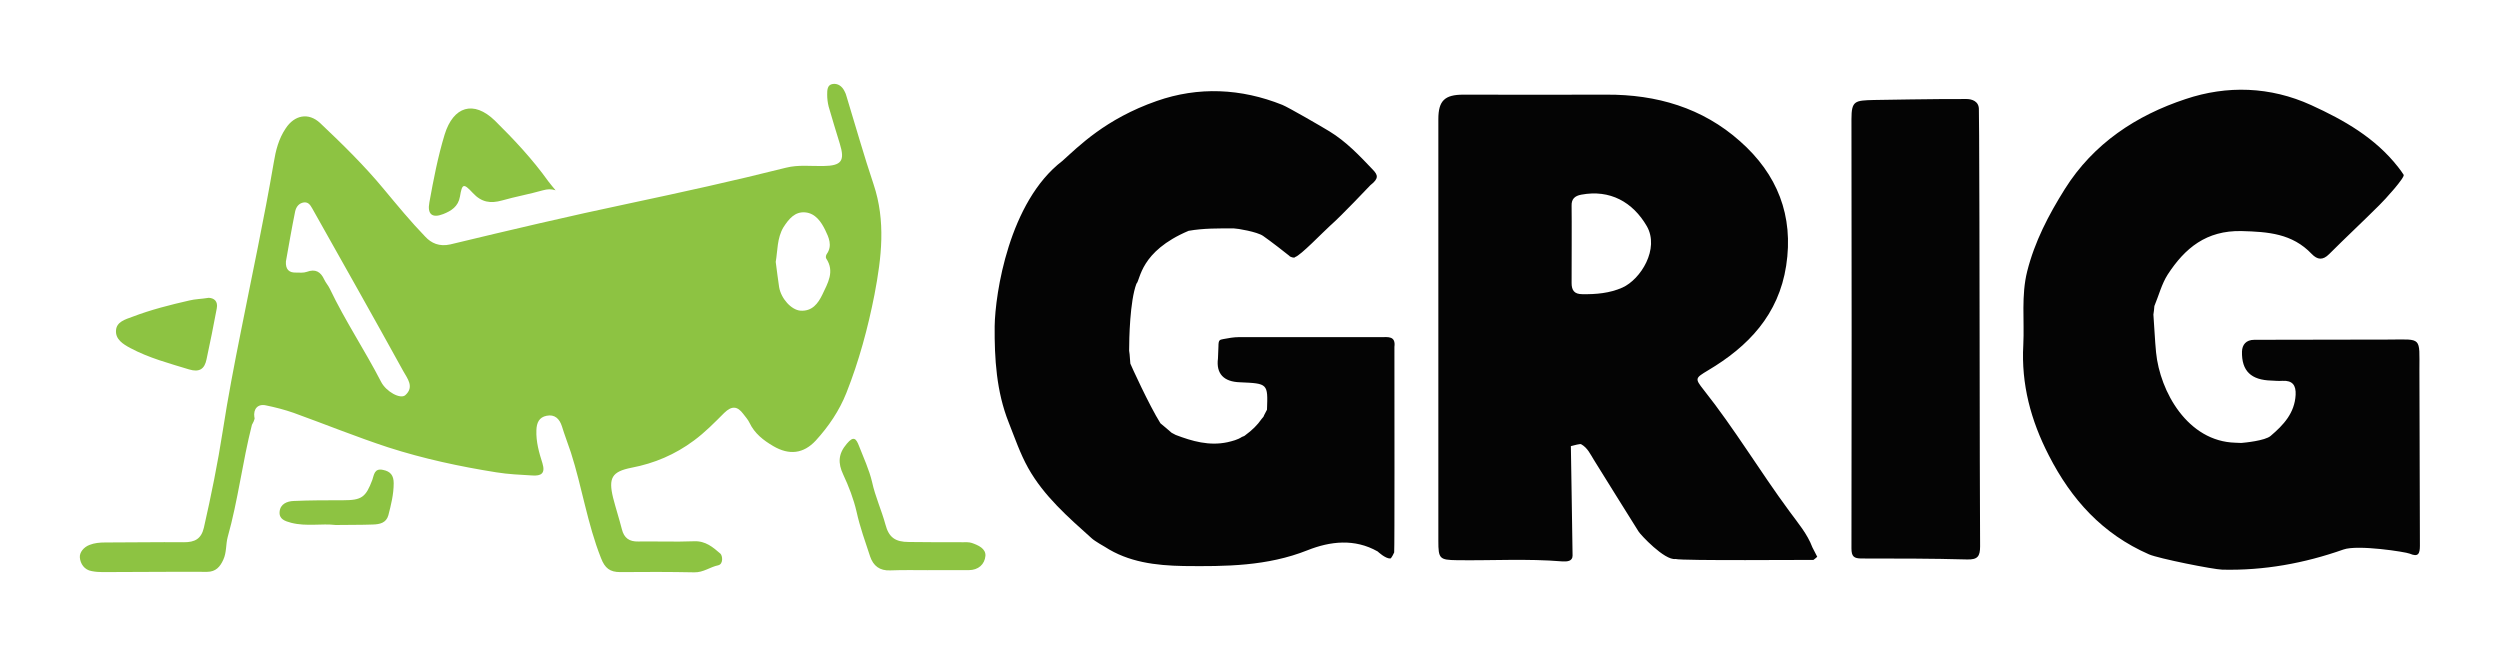
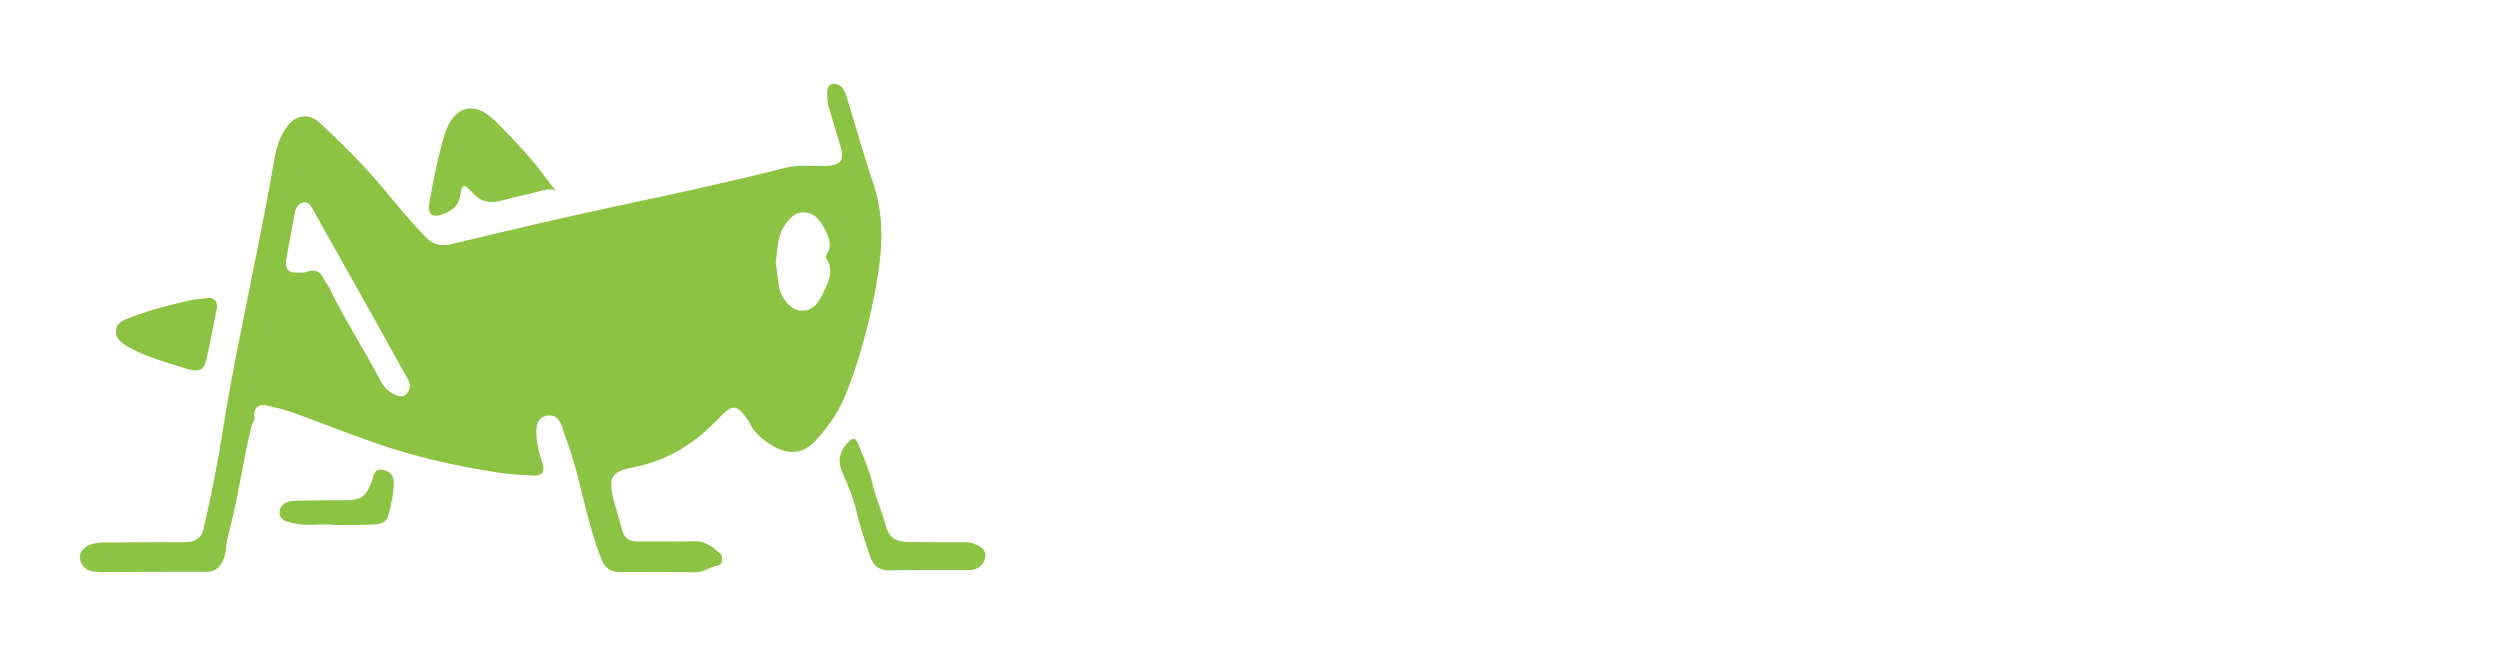
<svg xmlns="http://www.w3.org/2000/svg" version="1.1" id="Layer_1" x="0px" y="0px" viewBox="0 0 1030 270" style="enable-background:new 0 0 1030 270;" xml:space="preserve">
  <g>
    <path style="fill:#8DC342;" d="M103.8,175c-3.9,15.3-5.7,31-10,46.3c-0.8,3-0.4,6.3-1.8,9.3c-1.3,2.9-3.1,5-6.7,5   c-14.3-0.1-28.7,0.1-43,0.1c-1.5,0-3-0.1-4.5-0.4c-3.1-0.5-4.7-3.1-4.9-5.6c-0.2-2.1,1.6-4.3,4-5.2c2-0.8,4.2-1,6.4-1   c10.8,0,21.7-0.2,32.5-0.1c4.4,0,7.1-1.3,8.2-6c3-13.2,5.7-26.5,7.8-40c2.1-13.6,4.7-27.1,7.4-40.6c4.6-23.3,9.6-46.5,13.6-69.9   c0.8-4.9,2-9.7,4.9-14c3.6-5.5,9.4-6.7,14.2-2.2c9.2,8.7,18.2,17.5,26.3,27.3c5.5,6.6,11,13.3,17,19.5c2.5,2.7,5.8,4.2,10.3,3.2   c24.5-5.9,49.1-11.7,73.8-16.9c21.6-4.6,43.1-9.3,64.5-14.7c5.1-1.3,10.3-0.6,15.4-0.7c7.5-0.1,9-2.1,6.8-9.2   c-1.6-5.1-3.1-10.2-4.6-15.3c-0.4-1.6-0.6-3.3-0.6-4.9c0-1.8,0-4.1,2.3-4.4c2.1-0.3,3.8,0.9,4.8,2.9c0.4,0.7,0.7,1.5,0.9,2.3   c3.7,12.1,7.1,24.2,11.1,36.1c5.1,15.2,3.3,30.2,0.4,45.4c-2.7,13.8-6.4,27.5-11.6,40.6c-2.9,7.3-7.3,13.8-12.6,19.6   c-5.1,5.5-11,6.1-17.5,2.3c-4.1-2.4-7.7-5.2-9.8-9.6c-0.6-1.3-1.7-2.5-2.6-3.7c-2.4-3.2-4.7-3.4-7.8-0.4c-4,4-7.9,8-12.5,11.4   c-7.8,5.8-16.3,9.4-25.7,11.2c-8.1,1.6-9.6,4.2-7.6,12.4c1.1,4.3,2.5,8.6,3.6,12.9c0.9,3.7,3.1,5.2,6.8,5.1   c7.7-0.1,15.3,0.2,23-0.1c4.7-0.2,7.8,2.5,10.8,5.1c0.9,0.8,1.3,4.3-0.9,4.8c-3.4,0.7-6.1,3-9.9,2.9c-10.2-0.2-20.3-0.2-30.5-0.1   c-4.2,0-6.3-1.6-7.9-5.8c-5.6-14.1-7.8-29.2-12.4-43.5c-1.2-3.6-2.6-7.2-3.7-10.8c-1-3.1-3-5-6.3-4.3c-3.1,0.6-4.1,2.9-4.2,5.9   c-0.2,4.8,1.1,9.3,2.5,13.7c1.3,4.3-0.7,5.2-4.1,5c-5-0.3-10-0.5-14.9-1.3c-15.1-2.4-30-5.6-44.6-10.3   c-13.1-4.3-25.9-9.5-38.9-14.2c-3.7-1.3-7.6-2.3-11.5-3.1c-3.3-0.7-5.2,1.5-4.7,4.9C105.3,172.5,103.9,174.8,103.8,175z    M117.8,107.7c-0.2,3.2,1.2,4.7,4.1,4.6c1.5,0,3.1,0.2,4.5-0.3c3.5-1.3,5.7-0.1,7.2,3.2c0.6,1.3,1.7,2.5,2.3,3.8   c6.3,13.2,14.4,25.3,21.1,38.3c2.1,4.1,8,7.3,10,5.5c3.8-3.4,0.8-6.9-0.8-9.8c-12.4-22.5-25-44.8-37.6-67.2   c-0.8-1.4-1.6-2.6-3.4-2.4c-2.1,0.3-3.2,1.9-3.6,3.7C120.2,94,119,101,117.8,107.7z M319.6,107.9c0.5,3.8,0.9,7.1,1.4,10.4   c0.8,4.7,5,9.4,8.8,9.7c4.8,0.3,7.2-2.9,9-6.6c2.2-4.7,5.2-9.5,1.6-14.9c-0.3-0.4-0.1-1.4,0.2-1.8c2.5-3.5,0.8-7-0.6-9.9   c-1.6-3.3-4-6.9-8.2-7.3c-4.3-0.4-6.8,2.7-9,6.1C320.1,98.1,320.4,103.4,319.6,107.9z M225.9,74.7c-6.5-9.1-14.1-17.2-22-25   c-8.8-8.5-17.1-5.9-20.7,5.7c-2.8,9.2-4.6,18.6-6.3,28c-0.9,4.8,1.1,6.6,5.7,4.8c3.3-1.3,6.2-3.1,6.9-7.2c0.9-5.3,1.4-5.7,5.3-1.5   c3.6,3.9,7.3,4.4,12,3.1c5.6-1.6,11.3-2.6,16.9-4.2c1.9-0.5,3.3-0.6,5.2,0C227.9,77.2,226.9,76,225.9,74.7z M382.1,234.9   c5.7,0,11.3,0,17,0c4,0,6.6-2.4,6.9-5.9c0.2-3-3-4.4-5.6-5.3c-1.2-0.4-2.6-0.3-3.9-0.3c-7.3,0-14.6,0-22-0.1   c-5.7,0-8.3-1.9-9.7-7.2c-1.6-5.9-4.2-11.5-5.5-17.5c-1.2-5.1-3.5-10-5.4-14.9c-1.1-2.8-2.1-4.4-5-0.9c-3.6,4.2-3.7,8-1.5,12.7   c2.3,4.9,4.3,10.1,5.5,15.3c1.4,6.4,3.6,12.4,5.6,18.5c1.3,3.8,3.9,5.9,8.3,5.7c5.1-0.2,10.3-0.1,15.5-0.1   C382.1,235,382.1,235,382.1,234.9z M78,123.8c-7.9,1.8-15.8,3.8-23.4,6.7c-3,1.1-6.6,2.1-6.8,5.6c-0.3,3.7,2.9,5.7,5.9,7.3   c7.7,4.1,16,6.3,24.2,8.8c4.3,1.3,6.4-0.2,7.2-4.2c1.5-7,2.9-13.9,4.2-20.9c0.6-3-1.1-4.3-3.3-4.4C82.9,123.2,80.4,123.2,78,123.8z    M153.7,216.1c2.7-0.1,5.4-0.6,6.3-3.8c1.1-4.3,2.2-8.6,2.2-13.2c0-3.2-1.3-4.9-4.4-5.5c-3.6-0.8-3.7,2.1-4.4,4.1   c-2.7,7.2-4.4,8.4-12,8.4c-6.8,0-13.6,0-20.4,0.3c-2.7,0.1-5.5,1.2-5.8,4.4c-0.3,3.1,2.2,3.9,4.8,4.6c6.3,1.6,12.6,0.2,18.3,0.9   C143.7,216.2,148.7,216.3,153.7,216.1z" />
-     <path style="fill:#040404;" d="M815.8,225.1c0,4.1-1,5.5-5.3,5.4c-14.5-0.4-29-0.4-43.5-0.4c-3.2,0-4.2-0.8-4.2-4.2   c0.1-58.9,0.1-117.8,0-176.8c0-7.6,1.4-7.7,9.2-7.9c0,0,27.9-0.5,38.2-0.4c2.2,0,5.2,0.9,5.1,4.4c0,3.7,0.1,7.3,0.1,11   C815.6,83.1,815.6,195.6,815.8,225.1z M997,224.8c0,3.4-0.7,4.8-4.2,3.3c-1.6-0.7-21.4-3.8-27.3-1.7c-16.2,5.7-32.7,8.7-49.9,8.3   c-3.8-0.1-26.3-4.6-30.2-6.3c-19.2-8.4-32-22.6-41.3-40.8c-7.4-14.4-11.4-29.3-10.5-45.5c0.5-10.1-0.9-20.3,1.6-30.3   c3.1-12.3,8.8-23.2,15.5-33.9c11.8-18.8,29.5-30.4,49.8-37.1c17-5.7,34.8-5.2,51.7,2.5c13.6,6.2,26.4,13.5,35.8,25.5   c0.8,1,1.6,2.1,2.3,3.2c0.7,1-7.8,10.4-10,12.5c-6.8,6.8-13.9,13.4-20.7,20.2c-2.6,2.6-4.8,2.4-7.2-0.1c-8-8.4-17.9-9.1-28.9-9.4   c-14.5-0.3-23.3,7-30.4,17.9c-2.5,3.9-3.7,8.7-5.5,13v0c-0.1,1.2-0.2,2.3-0.4,3.5c0.4,5.2,0.6,10.5,1.1,15.6   c1.6,16.1,13,36.7,32.7,37.2c0.6,0,1.8,0.1,2.4,0.1c1.2-0.1,9.8-0.9,12.1-2.9c5.3-4.5,9.9-9.4,10.3-16.9c0.2-4-1.3-6-5.4-5.8   c-1.5,0.1-3,0-4.5-0.1c-8.4-0.2-12.4-3.9-12.2-12c0.1-2.7,1.6-4.8,5.1-4.8c17.6,0,54.9-0.1,55.9-0.1c13.2-0.1,12.1-1.1,12.1,12.6   C996.9,176.5,996.9,200.6,997,224.8z M574.5,142.9C574.5,142.9,574.5,142.9,574.5,142.9c0.6-4.6-2.7-4-5.4-4c-19.6,0-39.2,0-58.7,0   c-2.1,0-4.3,0.4-6.4,0.8c-1.5,0.3-2,0.3-2,3c-0.1,1.7-0.1,3.3-0.2,5c-0.8,6.2,2.3,9.6,9.1,9.8c11.5,0.5,11.5,0.5,11.1,11.3   c-0.4,0.8-0.8,1.5-1.2,2.3c-0.1,0.5-0.4,0.8-1,1.5c-1.8,2.6-4,4.7-6.6,6.6c-0.4,0.4-0.9,0.6-1.5,0.8c-1.8,1.2-3.9,1.7-6,2.2   c-7.5,1.6-14.5-0.4-21.3-3c-0.8-0.4-1-0.5-1.7-0.9c-1.5-1.3-3-2.6-4.6-3.9c-4.7-7.5-12.1-23.8-12.4-24.6c-0.1-1.3-0.2-2.5-0.3-3.8   c-0.1-0.6-0.1-0.6-0.2-1.5c0-4.9,0.3-20.4,3-27.6c1.7-1.6,1.4-13.3,21.5-21.8c6.2-1.1,12.4-1,18.6-1c1.4,0,9.7,1.4,12.1,3.1   c2.9,2,10,7.5,10.8,8.2c0.1,0.4,2.2,1.1,2.4,0.5c2.3-0.7,11.3-10.1,14.4-12.9c4.9-4.3,15.7-15.8,16.6-16.7c3.6-2.8,3.1-4.2,1-6.4   c-5.5-5.8-11-11.6-17.9-15.8c-3.1-1.9-16.9-9.9-19.4-10.9c-17-6.8-34.6-7.6-51.7-1.6c-21.2,7.4-32.3,18.8-38.9,24.7   c-22,16.8-27.7,54.7-27.9,68.1c-0.1,13.3,0.7,26.9,5.8,39.7c2.5,6.3,4.7,12.8,8,18.7c6.5,11.6,16.5,20.3,26.2,29   c1.3,1.2,5.4,3.5,5.4,3.5c9.7,6.3,20.9,7.7,32.5,7.9c17.3,0.2,34.4,0.1,51-6.5c9.3-3.7,19.4-4.9,28.9,0.5c0.1,0.1,3.2,3,5.2,2.9   c0.5,0,1.6-2.5,1.6-2.5C574.6,224.9,574.5,167.4,574.5,142.9z M747.1,230.7c-1.5-0.1-54.1,0.4-56.8-0.4   c-4.5,0.7-14.5-10.1-15.2-11.3c-6.1-9.8-12.3-19.6-18.4-29.5c-1.5-2.4-2.6-5-5.3-6.5c-0.3-0.2-2.8,0.4-4.2,0.8   c0,2.5,0.7,40.6,0.7,45.1c0,2.4-2.3,2.5-4.2,2.4c-14.5-1.2-29-0.3-43.4-0.5c-7.2-0.1-7.7-0.6-7.7-7.9c0-57.9,0-115.9,0-173.8   c0-7.6,2.6-10.1,10.3-10.1c19.7,0,39.3,0.1,59,0c20.6-0.1,39.5,5.4,55,19.2c15.3,13.5,22.2,30.6,19,51.3   c-3.1,20.1-15.5,33.2-32.2,43.1c-5.3,3.2-5.5,3.3-1.8,8c12.7,16,23.2,33.6,35.3,50c3.5,4.8,7.4,9.3,9.5,14.9c0,0,0,0,0,0   c0.7,1.3,1.3,2.6,2,3.9c-0.1,0-0.1,0,0,0C748.7,229.5,747,230.8,747.1,230.7z M678.5,93.2c-5.8-10-15.2-15.2-27-13   c-2.7,0.5-4.1,1.8-4,4.6c0.1,5.3,0,26.5,0,31.8c0,3,1.1,4.6,4.4,4.6c5.7,0.1,11.3-0.4,16.5-2.7C676,115.1,683.8,102.5,678.5,93.2z" />
  </g>
</svg>